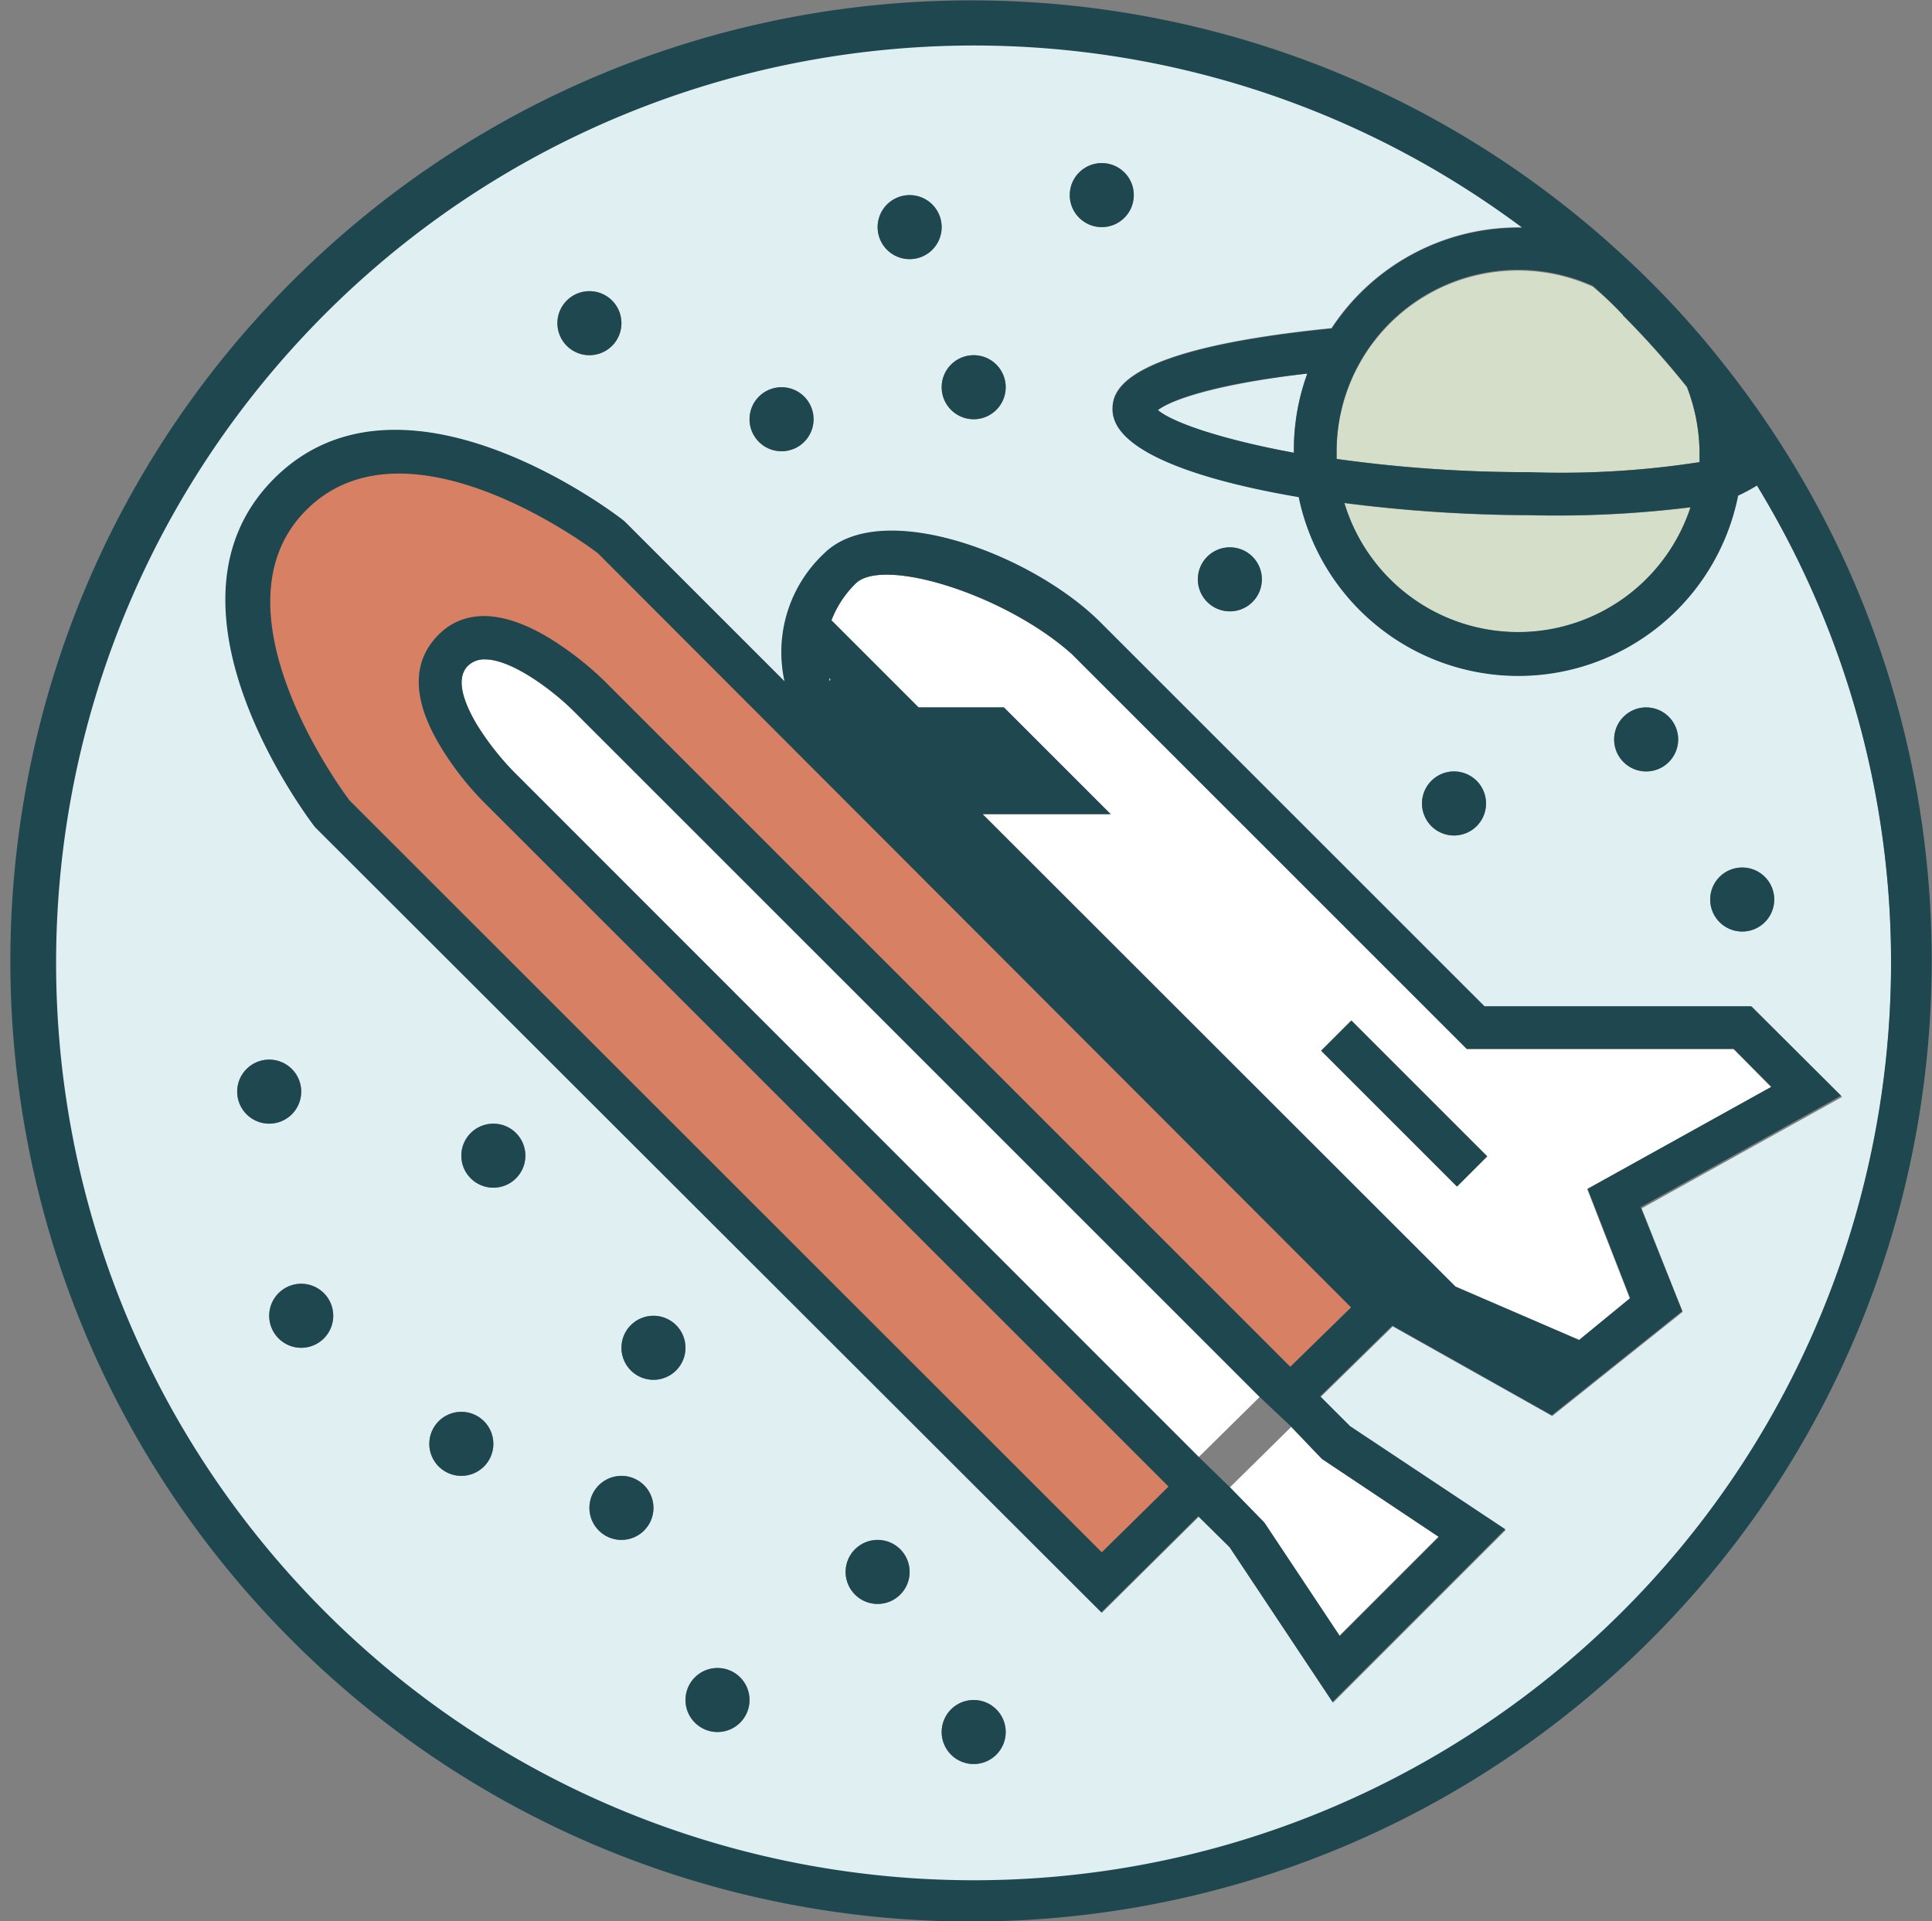
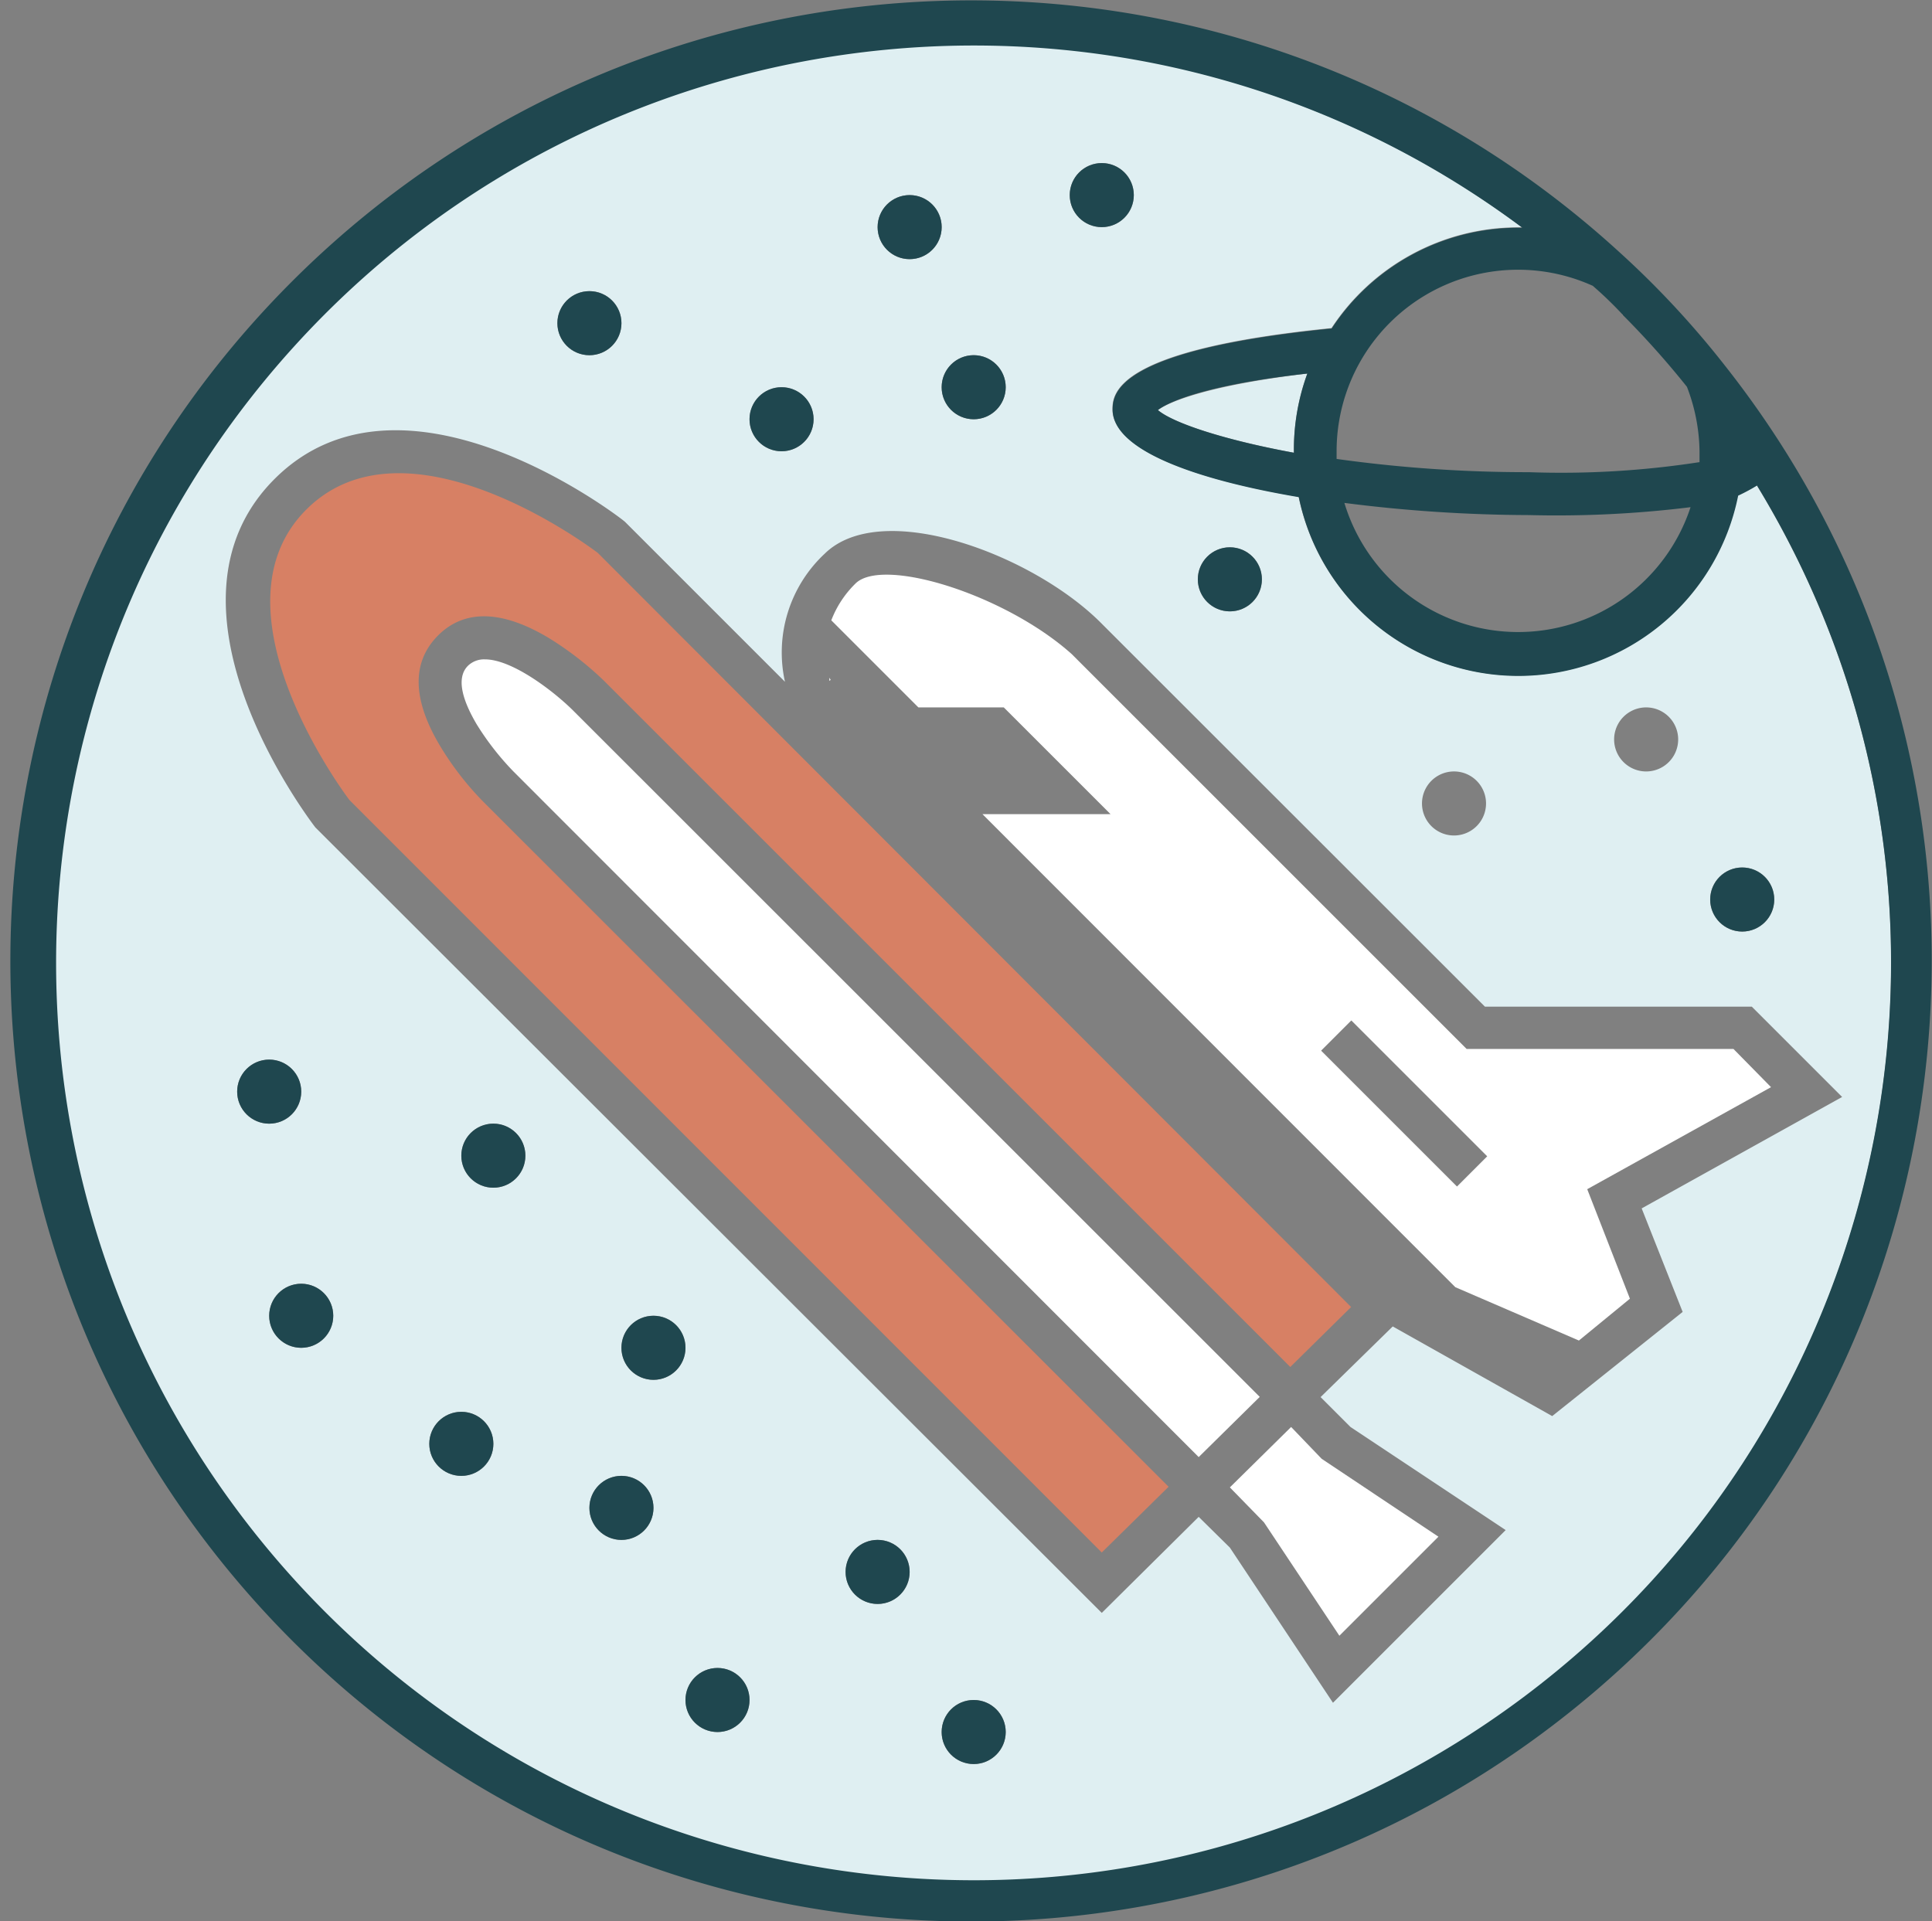
<svg xmlns="http://www.w3.org/2000/svg" height="180" viewBox="0 0 181 180" width="181">
  <rect x="0" y="0" width="181" height="180" fill="#808080" stroke="none" />
  <g fill="none">
-     <path d="m143.22 48.28c-5.778-.02-11.55-.4-17.28-1.14a17 17 0 0 0 32.43.4 102.25 102.25 0 0 1 -15.15.74zm-18-6v.72a129 129 0 0 0 18 1.24 84.82 84.82 0 0 0 16-.94v-1.02a17.35 17.35 0 0 0 -1.18-6 82 82 0 0 0 -6-6.72v-.06a35.92 35.92 0 0 0 -2.82-2.64 17 17 0 0 0 -24 15.46z" fill="#d5dec8" />
    <path d="m121.22 42.28a20.73 20.73 0 0 1 1.26-7.28c-9.08 1.08-12.9 2.6-14 3.42 1.34 1.16 6 2.76 12.74 4z" fill="#dfeff2" />
    <path d="m146.47 62.86c-11.358 2.344-22.465-4.963-24.81-16.32-9.7-1.64-17.44-4.4-17.44-8.2 0-1.6.52-5.6 20.52-7.6a20.92 20.92 0 0 1 17.48-9.44h.38c-35.537-26.542-85.425-21.731-115.236 11.112-29.81 32.843-29.78 82.963.069 115.77 29.85 32.808 79.744 37.559 115.25 10.975 35.504-26.584 44.993-75.798 21.917-113.677a16.93 16.93 0 0 1 -1.8.92 21 21 0 0 1 -16.33 16.46zm-10.25 9.42a3 3 0 1 1 0 6 3 3 0 0 1 0-6zm-21-21a3 3 0 1 1 0 6 3 3 0 0 1 0-6zm-12-36a3 3 0 1 1 0 6 3 3 0 0 1 0-6zm-12 18a3 3 0 1 1 0 6 3 3 0 0 1 0-6zm-6-15a3 3 0 1 1 0 6 3 3 0 0 1 0-6zm-12 18a3 3 0 1 1 0 6 3 3 0 0 1 0-6zm-18-9a3 3 0 1 1 0 6 3 3 0 0 1 0-6zm-33 75a3 3 0 1 1 6 0 3 3 0 0 1 -6 0zm6 24a3 3 0 1 1 0-6 3 3 0 0 1 0 6zm15 12a3 3 0 1 1 0-6 3 3 0 0 1 0 6zm3-27a3 3 0 1 1 0-6 3 3 0 0 1 0 6zm12 33a3 3 0 1 1 0-6 3 3 0 0 1 0 6zm3-15a3 3 0 1 1 0-6 3 3 0 0 1 0 6zm6 33a3 3 0 1 1 0-6 3 3 0 0 1 0 6zm15-12a3 3 0 1 1 0-6 3 3 0 0 1 0 6zm9 15a3 3 0 1 1 0-6 3 3 0 0 1 0 6zm66.42-42.36-12.22 9.76-14.94-8.4-6.76 6.62 2.8 2.8 14.54 9.66-16.18 16.18-9.66-14.54-2.92-2.88-9.08 9-73.68-73.6c-.64-.84-15.74-20.72-3.82-32.64s31.78 3.18 32.62 3.84l.2.16 15 15a12.66 12.66 0 0 1 3.72-12c5.36-5.26 19.64.12 26 6.6l35.86 35.84h25l8.46 8.46-18.78 10.44zm5.58-41.64a3 3 0 1 1 0 6 3 3 0 0 1 0-6zm-9-9a3 3 0 1 1 0-6 3 3 0 0 1 0 6z" fill="#dfeff2" />
    <path d="m162.4 98.28h-25l-37-37c-6.26-5.6-17.72-9.14-20.26-6.6a9.67 9.67 0 0 0 -2.26 3.44l8.16 8.16h8l10 10h-12l44.3 44.32 11.58 5 4.78-3.92-4-10.26 17.22-9.56zm-25.9 12.89-12.73-12.73 2.83-2.83 12.73 12.73zm-21.28 28.19 3.2 3.28 7.06 10.62 9.28-9.28-10.94-7.3-2.86-2.98zm-37.52-75.86v.3l.12-.1zm-23.96 3.12c-1.84-1.84-5.74-4.84-8.3-4.84a2.17 2.17 0 0 0 -1.6.6c-1.28 1.28-.24 3.7.84 5.52a25.93 25.93 0 0 0 3.42 4.38l64.2 64.24 5.72-5.64z" fill="#fff" />
    <path d="m28.74 47.7c-9.2 9.1 2.94 25.86 4 27.26l70.48 70.5 6.26-6.16-64.22-64.2a28.17 28.17 0 0 1 -4-5.16c-3.3-5.48-2-8.6-.24-10.38s4.9-3.08 10.4.22a30.31 30.31 0 0 1 5.16 4l64.3 64.3 5.7-5.62-70.58-70.66c-1.4-1.06-18.06-13.2-27.26-4.1z" fill="#d78064" />
    <g fill="#1f474f">
      <circle cx="28.22" cy="123.28" r="3" />
      <circle cx="61.22" cy="126.28" r="3" />
      <circle cx="25.22" cy="102.28" r="3" />
      <circle cx="46.22" cy="108.28" r="3" />
      <circle cx="55.22" cy="30.28" r="3" />
      <circle cx="58.22" cy="141.28" r="3" />
      <circle cx="43.22" cy="135.28" r="3" />
      <circle cx="82.22" cy="147.28" r="3" />
      <circle cx="91.22" cy="162.28" r="3" />
      <circle cx="67.22" cy="159.28" r="3" />
      <circle cx="73.22" cy="39.28" r="3" />
      <circle cx="85.22" cy="21.28" r="3" />
      <circle cx="103.22" cy="18.28" r="3" />
      <circle cx="91.22" cy="36.28" r="3" />
      <circle cx="115.22" cy="54.28" r="3" />
-       <path d="m136.22 78.28a3 3 0 1 0 0-6 3 3 0 0 0 0 6z" />
-       <circle cx="154.22" cy="69.28" r="3" />
      <circle cx="163.22" cy="84.28" r="3" />
      <path d="m151.62 23.54c-35.67-32.533-90.654-31.128-124.615 3.184-33.961 34.313-34.8 89.309-1.902 124.642 32.898 35.332 87.814 38.415 124.46 6.985 36.645-31.429 41.965-86.174 12.057-124.071a85.39 85.39 0 0 0 -10-10.74zm.42 5.92v.06a82 82 0 0 1 6 6.72 17.35 17.35 0 0 1 1.18 6v1.06a84.82 84.82 0 0 1 -16 .94 129 129 0 0 1 -18-1.24v-.76a17 17 0 0 1 24-15.46 35.92 35.92 0 0 1 2.78 2.68zm6.34 18.06a17 17 0 0 1 -32.43-.4c5.73.74 11.502 1.12 17.28 1.14a102.25 102.25 0 0 0 15.15-.74zm6.24-2c23.032 37.829 13.547 86.966-21.909 113.505-35.456 26.54-85.274 21.793-115.079-10.966-29.805-32.758-29.838-82.802-.077-115.6 29.762-32.799 79.575-37.612 115.065-11.119h-.38a20.92 20.92 0 0 0 -17.48 9.44c-20 2-20.52 6-20.52 7.6 0 3.8 7.74 6.56 17.44 8.2a21 21 0 0 0 41.16-.14 16.93 16.93 0 0 0 1.78-.96zm-42.14-10.52a20.73 20.73 0 0 0 -1.26 7.32v.1c-6.74-1.24-11.4-2.84-12.74-4 1.1-.86 4.92-2.42 14-3.42z" />
-       <path d="m164.06 94.28h-25l-35.84-35.84c-6.36-6.48-20.64-11.86-26-6.6a12.66 12.66 0 0 0 -3.72 12l-15-15-.2-.16c-.84-.66-20.7-15.76-32.62-3.84s3.18 31.8 3.82 32.64l73.68 73.58 9.08-9 2.92 2.88 9.66 14.52 16.18-16.18-14.54-9.66-2.8-2.8 6.76-6.62 14.94 8.4 12.22-9.76-3.9-9.74 18.78-10.44zm-86.36-30.78.12.2-.12.1zm34.6 73-64.2-64.22a25.93 25.93 0 0 1 -3.42-4.38c-1.08-1.82-2.12-4.24-.84-5.52a2.17 2.17 0 0 1 1.6-.6c2.56 0 6.46 3 8.3 4.84l64.26 64.26 3 2.82 2.86 3 10.94 7.3-9.28 9.28-7.06-10.62-3.2-3.28zm8.58-8.44-64.3-64.3a30.31 30.31 0 0 0 -5.16-4c-5.5-3.3-8.68-2-10.4-.22s-3.06 4.9.24 10.38a28.17 28.17 0 0 0 4 5.16l64.22 64.2-6.26 6.16-70.48-70.44c-1.06-1.4-13.2-18.16-4-27.26s25.86 3 27.28 4.1l70.56 70.66zm31.84-6.44-4.78 3.92-11.58-5-44.3-44.26h12l-10-10h-8l-8.16-8.16a9.67 9.67 0 0 1 2.26-3.44c2.54-2.54 14 1 20.26 6.6l37 37h25l3.54 3.54-17.22 9.56z" />
-       <path d="m123.772 98.445 2.829-2.828 12.728 12.728-2.829 2.828z" />
    </g>
  </g>
</svg>